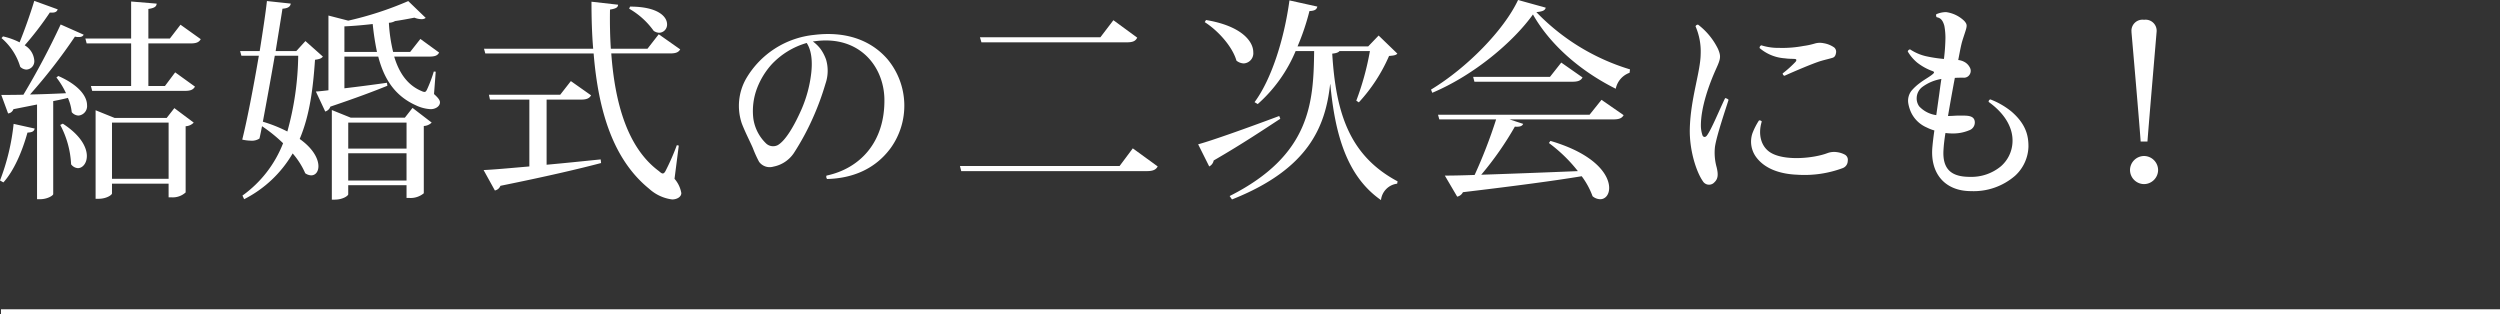
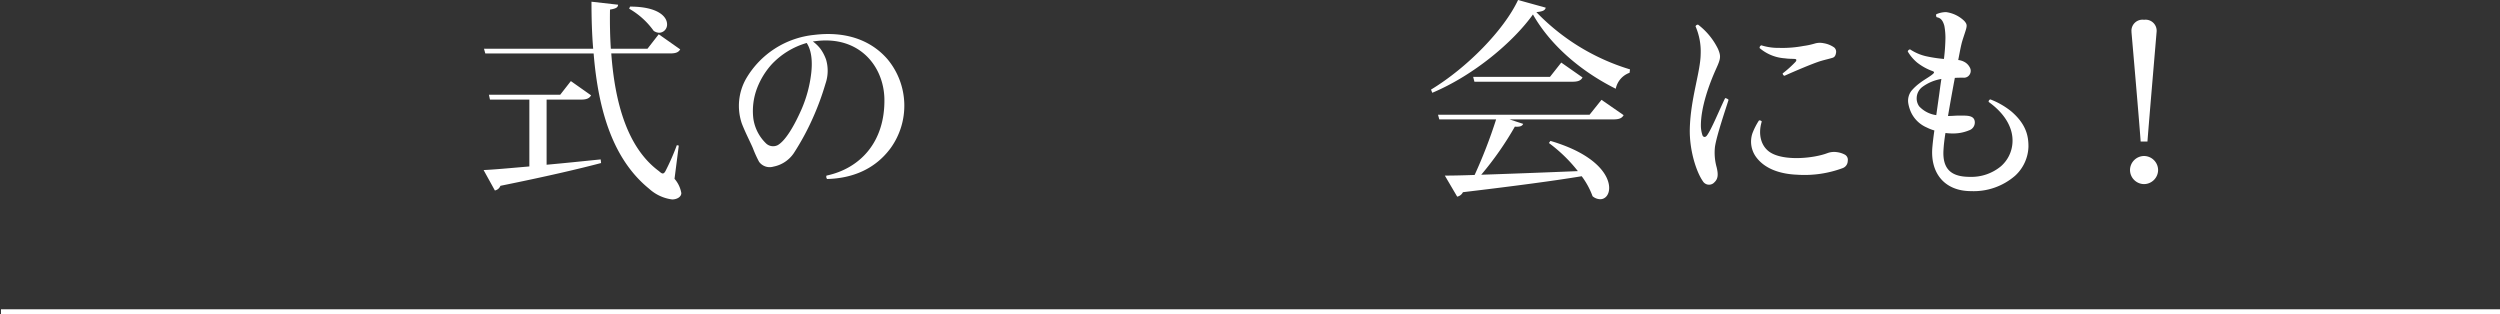
<svg xmlns="http://www.w3.org/2000/svg" width="500.198" height="62.882" viewBox="0 0 500.198 62.882">
  <rect x="0" y="0" width="500.198" height="62.882" fill="#333333" stroke="none" />
  <g id="グループ_742" data-name="グループ 742" transform="translate(-4276.802 -9582.608)">
    <g id="グループ_737" data-name="グループ 737" transform="translate(4276.802 9582.608)">
-       <path id="パス_3735" data-name="パス 3735" d="M3524.456-8.581c-.128.511-.426.767-1.447.809-1.064,3.833-2.726,7.664-4.814,9.965l-.68-.383a43.85,43.85,0,0,0,2.726-11.328Zm9.8-18.781c-.172.341-.468.468-.981.468a2.675,2.675,0,0,1-.767-.084,108.674,108.674,0,0,1-8.986,11.582c2.172-.043,4.642-.128,7.2-.256A15.926,15.926,0,0,0,3528.8-18.8l.381-.3c4.344,1.915,5.75,4.215,5.75,5.833a1.9,1.9,0,0,1-1.7,2.087,1.837,1.837,0,0,1-1.363-.681,9.488,9.488,0,0,0-.767-2.853q-1.278.319-2.939.639V4.536c0,.256-1.107,1.022-2.681,1.022h-.555V-13.393l-4.727.937a1.257,1.257,0,0,1-1.065.852l-1.363-3.705c1.022,0,2.555,0,4.429-.043a150.6,150.6,0,0,0,7.453-14.052Zm-16.141.341a14.155,14.155,0,0,1,3.32,1.192c.938-2.3,2.086-5.494,2.938-8.3l4.686,1.7c-.172.51-.555.724-1.577.637a62.991,62.991,0,0,1-5.025,6.558,3.86,3.86,0,0,1,1.917,3.024,1.67,1.67,0,0,1-1.576,1.831,1.882,1.882,0,0,1-1.235-.554,12.1,12.1,0,0,0-3.746-5.748Zm11.965,17.461c3.62,2.342,4.813,4.77,4.813,6.473,0,1.447-.852,2.427-1.789,2.427a1.819,1.819,0,0,1-1.363-.767,18.607,18.607,0,0,0-2.172-7.879Zm27.6-16.907c-.341.6-.852.853-2.044.853H3547.2V-17.1h3.321l2.043-2.726,3.962,2.855c-.341.595-.852.85-2,.85h-18.568l-.255-.98h8.049v-8.516h-8.9l-.257-.981h9.156V-34l5.111.424c-.044.6-.469.894-1.661,1.065v5.92h4.3l2.129-2.768Zm-6.812,15.757,1.533-1.959,3.874,2.9a2.388,2.388,0,0,1-1.617.724V4.2a3.807,3.807,0,0,1-2.854.978h-.555V2.448h-11.327V4.407c0,.257-1.022,1.065-2.726,1.065h-.554V-12.244l3.791,1.533Zm-10.945,12.18h11.327V-9.774h-11.327Z" transform="translate(-3517.515 34.302)" fill="#fff" />
-       <path id="パス_3736" data-name="パス 3736" d="M3564.428-26.1l3.491,3.107c-.3.385-.679.511-1.574.639-.382,5.579-1.022,11.03-3.066,15.841,2.768,1.959,3.749,4.047,3.749,5.451,0,1.109-.6,1.831-1.449,1.831a2.158,2.158,0,0,1-1.193-.424,15.277,15.277,0,0,0-2.513-3.962,23.578,23.578,0,0,1-9.708,9.158l-.341-.724a23.256,23.256,0,0,0,8.133-10.476,30.722,30.722,0,0,0-4.216-3.407c-.17.894-.339,1.746-.511,2.47a2.77,2.77,0,0,1-1.746.426,8.459,8.459,0,0,1-1.7-.213c.937-3.705,2.257-10.519,3.322-16.779h-3.491l-.257-.936h3.919c.637-4,1.192-7.667,1.448-10.008l4.768.51c-.083.555-.468.937-1.661,1.024-.3,1.959-.809,5.024-1.363,8.475h4.131Zm-6.133,2.937c-.765,4.429-1.661,9.327-2.385,13.2a28.488,28.488,0,0,1,4.9,1.959,58.944,58.944,0,0,0,2.173-15.161Zm32.2,3.194-.341,4.472c.85.767,1.191,1.235,1.191,1.661,0,.767-.85,1.363-1.874,1.363a7.72,7.72,0,0,1-2.937-.767c-4.259-1.916-6.388-5.323-7.538-9.752h-6.77v6.345c2.554-.3,5.535-.681,8.516-1.107l.084.6c-2.511,1.022-6.216,2.427-11.412,4.174a1.547,1.547,0,0,1-1.022.98l-1.874-4c.639-.043,1.491-.128,2.514-.256V-31.206l3.959,1.022A67.457,67.457,0,0,0,3585-34.1l3.492,3.363a1.274,1.274,0,0,1-.852.257,3.988,3.988,0,0,1-1.405-.3c-1.107.212-2.427.468-3.877.68a2.685,2.685,0,0,1-1.234.342,31.531,31.531,0,0,0,.852,5.833h3.407l2.044-2.6,3.746,2.726c-.3.6-.85.808-1.959.808h-7.025c.937,3.151,2.6,5.708,5.493,6.9a1.632,1.632,0,0,0,.555.172c.211,0,.341-.129.51-.47a26.472,26.472,0,0,0,1.363-3.618Zm-6.175,9.2,1.533-1.959,3.833,2.939a2.367,2.367,0,0,1-1.576.681V4.353a4.108,4.108,0,0,1-2.9.937h-.553V2.733h-11.667V4.564c0,.257-1.022,1.065-2.726,1.065h-.554V-12.3l3.791,1.533Zm-12.094-13.159h6.516a52.172,52.172,0,0,1-.853-5.579c-1.873.214-3.791.385-5.663.468Zm12.433,14.139h-11.667v5.2h11.667ZM3572.988,1.8h11.667V-3.654h-11.667Z" transform="translate(-3503.317 34.315)" fill="#fff" />
      <path id="パス_3737" data-name="パス 3737" d="M3598.281-14.423v13.03c3.363-.3,7.025-.68,10.816-1.065l.085.725c-4.514,1.192-10.9,2.683-20.142,4.557a1.5,1.5,0,0,1-1.109.935l-2.257-4.088c2-.084,5.238-.382,9.156-.723V-14.423h-7.879l-.213-.98h14.269l2.128-2.726,4.045,2.853c-.341.6-.9.852-2,.852Zm26.446,9.2-.852,6.644a5.886,5.886,0,0,1,1.361,2.853c0,.809-.937,1.278-1.83,1.278a8.4,8.4,0,0,1-4.6-2.129c-7.2-5.834-10.178-15.544-11.115-27.085h-21.677l-.256-.936H3607.6c-.255-3.024-.339-6.177-.339-9.412l5.323.6c-.042.552-.385.767-1.619.978-.044,2.642,0,5.282.169,7.837h7.325l2.257-2.9,4.3,3.024c-.341.552-.809.808-2,.808h-11.795c.724,9.923,3.235,18.909,9.54,23.551.339.3.552.468.767.468s.424-.214.638-.683a46.477,46.477,0,0,0,2.172-4.981Zm-9.754-27.809c5.579,0,7.41,2,7.41,3.535a1.63,1.63,0,0,1-1.574,1.7,2.033,2.033,0,0,1-1.107-.385,15.426,15.426,0,0,0-4.9-4.428Z" transform="translate(-3488.917 34.353)" fill="#fff" />
      <path id="パス_3738" data-name="パス 3738" d="M3652.046-6.667c-3.15,4.3-7.75,6.089-12.732,6.218a.648.648,0,0,1-.128-.681c6.644-1.407,11.753-6.644,11.584-15.417-.172-6.558-5.068-12.562-13.672-11.5-.211.041-.424.041-.637.084a7.307,7.307,0,0,1,1.533,1.491,8.533,8.533,0,0,1,1.106,2.129,7.9,7.9,0,0,1-.126,4.855,53.419,53.419,0,0,1-2.342,6.431,50.741,50.741,0,0,1-4,7.453,6.384,6.384,0,0,1-4.09,2.683,2.624,2.624,0,0,1-2.853-.981,23.78,23.78,0,0,1-1.234-2.726c-.427-1.021-1.533-3.15-2.216-4.939a11,11,0,0,1,.852-8.943,17.835,17.835,0,0,1,13.627-8.773c6.985-.85,11.8,1.491,14.735,4.94A14.526,14.526,0,0,1,3652.046-6.667Zm-16.82-21a15.479,15.479,0,0,0-7.07,4.345,15.366,15.366,0,0,0-2.852,4.683,12.877,12.877,0,0,0-.768,6,8.581,8.581,0,0,0,2.6,5.11,2.054,2.054,0,0,0,2.3.3c1.615-.938,3.363-4,4.768-7.2a25.42,25.42,0,0,0,1.917-7.112C3636.374-23.66,3636.291-26.043,3635.226-27.663Z" transform="translate(-3473.821 36.264)" fill="#fff" />
-       <path id="パス_3739" data-name="パス 3739" d="M3652.814-2.231h31.939l2.642-3.535,4.983,3.62c-.342.639-.9.937-2.173.937h-37.135Zm4-25.764h24.1l2.6-3.408,4.771,3.492c-.342.683-.853.937-2.129.937h-29.044Z" transform="translate(-3460.747 35.447)" fill="#fff" />
-       <path id="パス_3740" data-name="パス 3740" d="M3686.385-5.405c2.682-.723,9.5-3.15,16.224-5.663l.215.554c-3.025,1.959-7.37,4.9-13.332,8.347a1.672,1.672,0,0,1-.893,1.192Zm1.574-24.868c7.155,1.192,9.455,4.3,9.455,6.429a2.032,2.032,0,0,1-1.915,2.257,2.478,2.478,0,0,1-1.448-.554c-.809-2.811-3.662-6-6.347-7.707Zm30.067,16.139a55,55,0,0,0,2.726-9.921h-6.09c-.213.254-.6.426-1.449.51.725,11.839,3.409,20.4,13.076,25.551l-.085.468a3.706,3.706,0,0,0-3.237,3.281c-6.856-4.771-9.2-13.2-10.136-23.167h-.043c-.937,8.432-4.259,16.95-19.632,23.04l-.469-.683c16.226-8.175,16.781-18.737,16.907-29h-3.705a29.234,29.234,0,0,1-7.581,10.6l-.639-.383c3.237-4.344,5.878-12.221,6.984-20.357l5.579,1.235c-.128.555-.469.853-1.576.894a47.45,47.45,0,0,1-2.383,7.071h14.138l2.086-2.173,3.747,3.62c-.3.341-.765.385-1.661.468a33.142,33.142,0,0,1-6.047,9.284Z" transform="translate(-3446.661 34.277)" fill="#fff" />
      <path id="パス_3741" data-name="パス 3741" d="M3719.205-16.324c7.239-4.385,14.605-11.924,17.418-17.928l5.535,1.533c-.128.552-.6.767-1.873.894a43.452,43.452,0,0,0,18.737,11.455l-.086.681a4.293,4.293,0,0,0-2.767,3.194c-7.069-3.535-13.117-8.772-16.566-14.862-3.875,5.407-11.669,12.093-20.142,15.671Zm31.726,5.025,2.385-2.981,4.429,3.066c-.342.6-.852.852-2.086.852h-20.74l2.726.894c-.17.426-.639.639-1.663.554a64.056,64.056,0,0,1-6.727,9.623c5.24-.17,12.051-.424,19.334-.723a29.923,29.923,0,0,0-5.792-5.622l.3-.426c8.984,2.639,11.753,6.814,11.753,9.412,0,1.363-.767,2.257-1.788,2.257a2.417,2.417,0,0,1-1.533-.6,15.513,15.513,0,0,0-2.173-4c-5.407.894-13.031,1.918-23.761,3.194a1.676,1.676,0,0,1-1.15.894L3721.972.881c1.492,0,3.536-.044,5.962-.128a99.224,99.224,0,0,0,4.3-11.115h-11.371l-.255-.937Zm-5.664-10.434,4.259,2.981c-.341.6-.852.852-2.044.852h-19.59l-.254-.978h15.374Z" transform="translate(-3432.891 34.252)" fill="#fff" />
      <path id="パス_3742" data-name="パス 3742" d="M3757.347-30.773a13.634,13.634,0,0,1,4,4.9c.553,1.363.553,1.831-.339,3.79-1.491,3.279-3.111,7.836-3.111,11.5a6.135,6.135,0,0,0,.341,2c.215.382.6.341.852,0,.9-1.15,2.6-5.366,3.663-7.5a1.167,1.167,0,0,1,.683.341c-.513,1.661-2.427,7.24-2.726,9.454a10.78,10.78,0,0,0,.341,4.046c.341,1.405.3,2.3-.427,2.98a1.44,1.44,0,0,1-2.341-.212c-1.235-1.747-2.725-6.09-2.6-10.563.17-6.046,2.129-11.284,2.172-14.86a12.623,12.623,0,0,0-1.024-5.538A.481.481,0,0,1,3757.347-30.773ZM3770.08-11.4c-.809,2.6-.128,5.112,1.832,6.262,2.811,1.661,8.516,1.107,11.241.085a3.874,3.874,0,0,1,2-.213,4.514,4.514,0,0,1,1.577.511,1.173,1.173,0,0,1,.552,1.234,1.545,1.545,0,0,1-1.021,1.449,21.959,21.959,0,0,1-9.071,1.319c-3.281-.126-6.6-1.107-8.39-3.746a5.225,5.225,0,0,1-.6-4.514,13.471,13.471,0,0,1,1.321-2.6A.555.555,0,0,1,3770.08-11.4Zm3.45-14.732a22.808,22.808,0,0,0,4.9-.385,14.622,14.622,0,0,0,2.344-.51,3.584,3.584,0,0,1,1.66-.044,5.1,5.1,0,0,1,2.129.852,1.115,1.115,0,0,1,.383,1.024c-.084.552-.255.935-.766,1.065-.852.254-1.32.339-2.342.637-1.618.511-5.025,1.959-7.2,2.939-.255-.043-.34-.254-.383-.468a21.4,21.4,0,0,0,2.6-2.341c.254-.341.17-.555-.255-.555-.511-.043-1.023,0-1.917-.128a8.619,8.619,0,0,1-5.027-2.043.5.5,0,0,1,.342-.555A11.232,11.232,0,0,0,3773.53-26.13Z" transform="translate(-3417.586 35.712)" fill="#fff" />
      <path id="パス_3743" data-name="パス 3743" d="M3795.6-18.233c-.257,1.4-.724,3.959-1.15,6.472.811,0,1.576-.085,2.214-.085,1.32.043,3.151-.213,3.151,1.405a1.651,1.651,0,0,1-1.107,1.533,8.324,8.324,0,0,1-3.493.639c-.425,0-.851-.043-1.276-.085-.213,1.32-.339,2.47-.384,3.279-.3,4.174,1.788,5.492,5.282,5.492a9.268,9.268,0,0,0,6.216-2.129,6.782,6.782,0,0,0,2.3-4.768c.169-3.151-1.833-6-4.77-8.092a.466.466,0,0,1,.339-.511,15.279,15.279,0,0,1,4.218,2.427c3.066,2.64,3.407,5.068,3.407,7.027a8.2,8.2,0,0,1-2.685,5.834,12.643,12.643,0,0,1-8.814,3.065c-5.281,0-8.262-3.62-7.708-8.984.084-.937.213-2,.383-3.151a8.857,8.857,0,0,1-1.533-.6,6.147,6.147,0,0,1-3.151-3.066,7.167,7.167,0,0,1-.552-1.874,3.276,3.276,0,0,1,.637-2.385,9.916,9.916,0,0,1,1.7-1.576c.809-.637,2.173-1.363,2.683-1.874.256-.256.171-.383-.17-.511a11.167,11.167,0,0,1-3.065-1.7,8.59,8.59,0,0,1-1.875-2.215.546.546,0,0,1,.468-.424,9.734,9.734,0,0,0,3.152,1.361,27.7,27.7,0,0,0,3.62.554,38.374,38.374,0,0,0,.3-4.216,13.381,13.381,0,0,0-.213-2.383c-.341-1.279-.852-1.62-1.533-1.747a.611.611,0,0,1-.085-.6,4.971,4.971,0,0,1,1.959-.424,6.459,6.459,0,0,1,3.663,1.787c.511.6.552.853.3,1.747-.255.85-.724,2.129-.894,2.9-.17.68-.385,1.872-.639,3.151a3.249,3.249,0,0,1,1.235.382,2.614,2.614,0,0,1,1.107,1.151,1.355,1.355,0,0,1,0,1.276,1.323,1.323,0,0,1-1.32.724c-.511,0-1.149,0-1.7.043Zm-2.9,2.085c.128-.937.254-1.959.427-3.024a8.866,8.866,0,0,0-3.835,1.618,2.86,2.86,0,0,0-1.106,2.129,2.715,2.715,0,0,0,.509,1.746,5.736,5.736,0,0,0,3.409,1.746Z" transform="translate(-3404.695 34.969)" fill="#fff" />
      <path id="パス_3744" data-name="パス 3744" d="M3823.345-1.4a2.838,2.838,0,0,1-2.811,2.812,2.835,2.835,0,0,1-2.809-2.812,2.833,2.833,0,0,1,2.809-2.809A2.835,2.835,0,0,1,3823.345-1.4Zm-5.324-27.68a2.21,2.21,0,0,1,2.513-2.383,2.212,2.212,0,0,1,2.514,2.383c0,.087-1.579,18.483-1.833,21.975h-1.361c-.3-4.3-1.79-21.379-1.833-21.847Z" transform="translate(-3391.554 35.423)" fill="#fff" />
    </g>
    <g id="グループ_317" data-name="グループ 317" transform="translate(4206.5 10035)">
      <path id="パス_3287" data-name="パス 3287" d="M4454.646,7606.99h500" transform="translate(-4384.146 -7997)" fill="none" stroke="#fff" stroke-width="1" />
    </g>
  </g>
</svg>